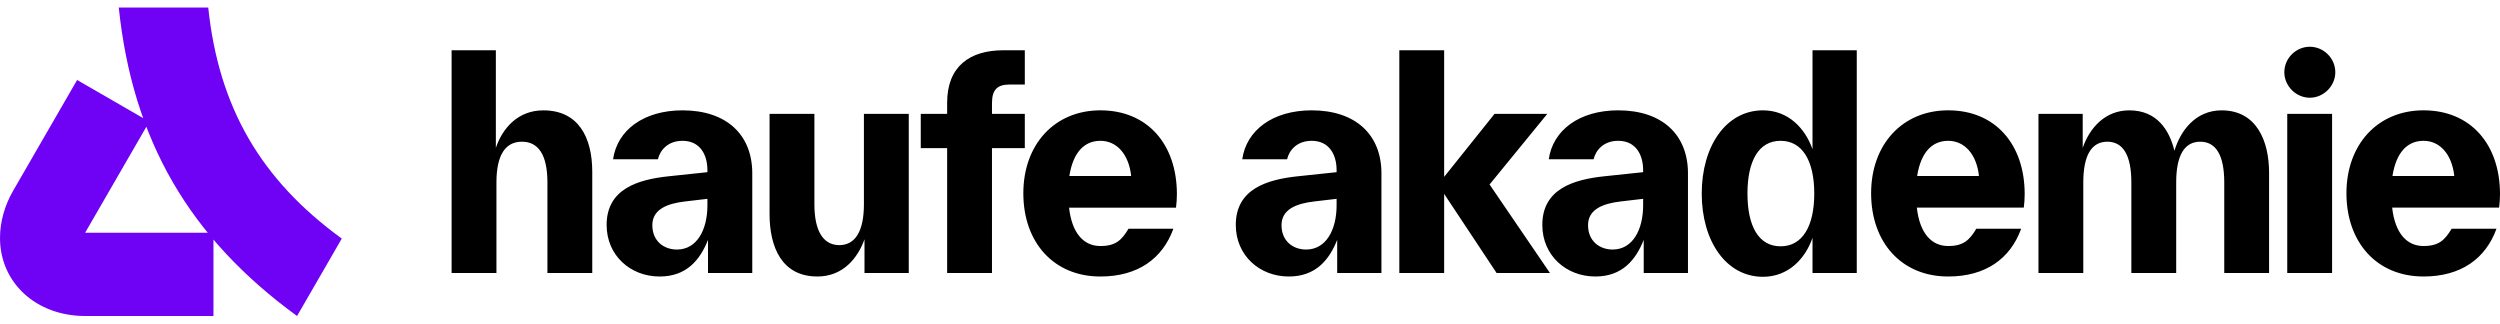
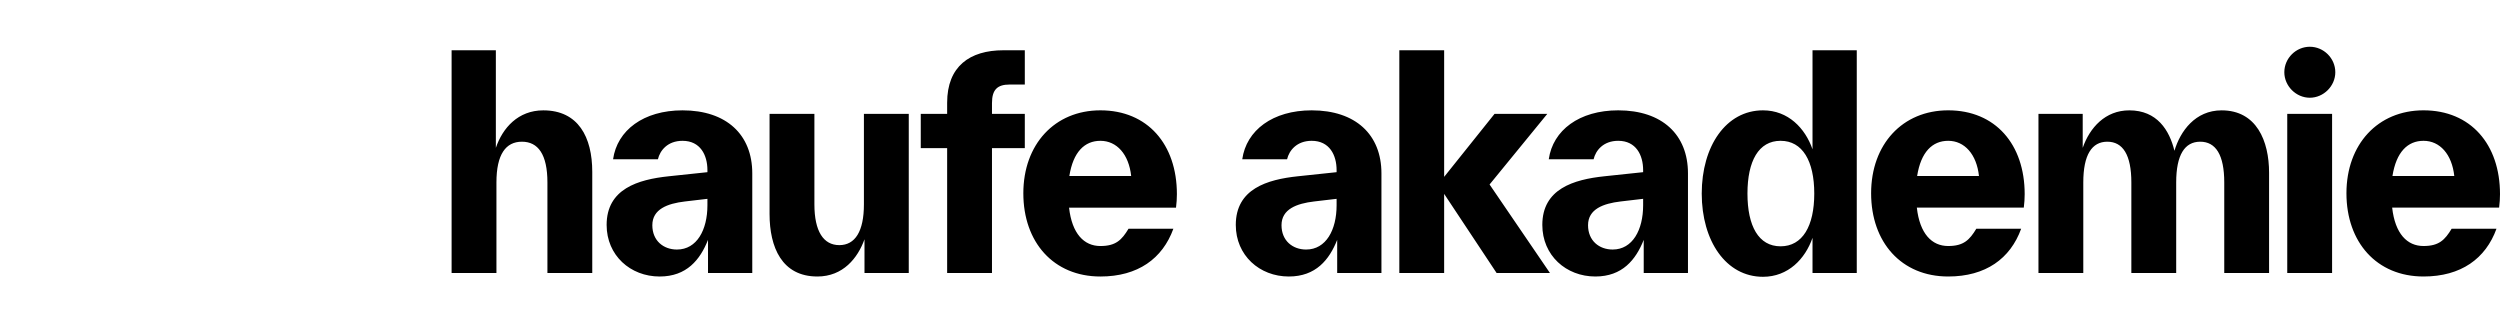
<svg xmlns="http://www.w3.org/2000/svg" width="170" height="22" fill="none">
  <path fill="#000" d="M162.687 11.967c.259-1.634 1.036-2.392 2.112-2.392 1.116 0 1.933.917 2.092 2.392h-4.204zm-5.62-5.321c.937 0 1.734-.797 1.734-1.734 0-.956-.797-1.733-1.734-1.733-.936 0-1.733.777-1.733 1.733 0 .937.797 1.734 1.733 1.734zm7.732 12.156c2.551 0 4.225-1.216 4.962-3.248h-3.049c-.458.757-.857 1.175-1.913 1.175-1.116 0-1.933-.837-2.132-2.61h7.273c.04-.28.06-.658.06-.917 0-3.388-1.993-5.7-5.201-5.7-3.109 0-5.241 2.312-5.241 5.64s2.053 5.66 5.241 5.66zm-9.266-.24h3.049V7.742h-3.049v10.82zm-25.168-6.595c.259-1.634 1.036-2.392 2.112-2.392 1.116 0 1.933.917 2.093 2.392h-4.205zm2.112 6.835c2.551 0 4.225-1.216 4.962-3.248h-3.049c-.458.757-.857 1.175-1.913 1.175-1.116 0-1.933-.837-2.132-2.61h7.273c.04-.28.06-.658.06-.917 0-3.388-1.993-5.7-5.201-5.7-3.108 0-5.241 2.312-5.241 5.64s2.053 5.66 5.241 5.66zm-12.594.02c1.714 0 2.87-1.216 3.368-2.65v2.39h3.009V3.418h-3.009v6.735c-.498-1.435-1.654-2.65-3.368-2.65-2.511 0-4.165 2.431-4.165 5.66 0 3.227 1.654 5.659 4.165 5.659zm1.196-2.073c-1.495 0-2.252-1.375-2.252-3.587s.757-3.587 2.252-3.587c1.494 0 2.291 1.375 2.291 3.587s-.797 3.587-2.291 3.587zm-12.594 2.053c1.833 0 2.75-1.136 3.288-2.491v2.252h3.009v-6.776c0-2.63-1.754-4.284-4.743-4.284-2.65 0-4.444 1.355-4.723 3.328h3.049c.14-.598.658-1.256 1.674-1.256 1.216 0 1.694.977 1.694 1.993v.14l-2.63.278c-2.093.22-4.225.857-4.225 3.308 0 2.073 1.614 3.508 3.607 3.508zm1.176-1.834c-.917 0-1.674-.598-1.674-1.654 0-1.096 1.036-1.474 2.212-1.614l1.534-.18v.44c0 1.673-.717 3.008-2.072 3.008zm-14.507 1.595h3.048v-5.38l3.567 5.38h3.627l-4.105-6.018 3.926-4.803h-3.587l-3.428 4.284V3.418h-3.048v15.145zm-7.513.239c1.833 0 2.75-1.136 3.288-2.491v2.252h3.009v-6.776c0-2.63-1.754-4.284-4.743-4.284-2.65 0-4.443 1.355-4.722 3.328h3.048c.14-.598.658-1.256 1.674-1.256 1.216 0 1.694.977 1.694 1.993v.14l-2.63.278c-2.093.22-4.225.857-4.225 3.308 0 2.073 1.614 3.508 3.607 3.508zm1.176-1.834c-.917 0-1.674-.598-1.674-1.654 0-1.096 1.036-1.474 2.212-1.614l1.534-.18v.44c0 1.673-.717 3.008-2.072 3.008zm-16.101-5.001c.259-1.634 1.036-2.392 2.112-2.392 1.116 0 1.933.917 2.092 2.392h-4.204zm2.112 6.835c2.55 0 4.224-1.216 4.962-3.248h-3.05c-.457.757-.856 1.175-1.912 1.175-1.116 0-1.933-.837-2.132-2.61h7.273c.04-.28.06-.658.06-.917 0-3.388-1.993-5.7-5.201-5.7-3.109 0-5.241 2.312-5.241 5.64s2.052 5.66 5.24 5.66zm-10.422-.24h3.049v-8.489h2.232V7.742h-2.232v-.737c0-.917.378-1.256 1.195-1.256h1.037V3.418h-1.455c-2.292 0-3.826 1.096-3.826 3.567v.757h-1.794v2.331h1.794v8.49zm-8.828.24c1.754 0 2.75-1.256 3.208-2.531v2.291h3.01V7.742h-3.05v6.157c0 1.834-.597 2.77-1.673 2.77s-1.694-.936-1.694-2.77V7.742H52.33v6.815c0 2.252.837 4.245 3.248 4.245zm-10.72 0c1.833 0 2.75-1.136 3.287-2.491v2.252h3.01v-6.776c0-2.63-1.754-4.284-4.743-4.284-2.65 0-4.444 1.355-4.723 3.328h3.049c.14-.598.657-1.256 1.674-1.256 1.215 0 1.693.977 1.693 1.993v.14l-2.63.278c-2.092.22-4.224.857-4.224 3.308 0 2.073 1.614 3.508 3.606 3.508zm1.175-1.834c-.917 0-1.674-.598-1.674-1.654 0-1.096 1.036-1.474 2.212-1.614l1.534-.18v.44c0 1.673-.717 3.008-2.072 3.008zm-15.324 1.595h3.049v-6.158c0-1.913.637-2.77 1.733-2.77s1.734.857 1.734 2.77v6.158h3.049v-6.875c0-2.372-.956-4.185-3.328-4.185-1.713 0-2.77 1.196-3.228 2.55V3.419h-3.009v15.145zm107.906 0h3.049v-6.158c0-1.873.578-2.77 1.634-2.77s1.634.897 1.634 2.77v6.158h3.049v-6.158c0-1.873.577-2.77 1.634-2.77 1.056 0 1.634.897 1.634 2.77v6.158h3.048v-6.816c0-2.172-.856-4.244-3.228-4.244-1.793 0-2.809 1.415-3.208 2.75-.339-1.395-1.176-2.75-3.069-2.75-1.634 0-2.69 1.176-3.168 2.55v-2.31h-3.009v10.82z" />
-   <path fill="#6F01F5" d="M5.79 21.488h8.725v-5.664H5.79l4.363-7.551L5.244 5.44.881 12.992C.315 13.978 0 15.09 0 16.181c0 3.041 2.454 5.307 5.79 5.307zm14.41 0 3.041-5.265C17.725 12.216 14.872 7.287 14.16.512H8.076C9.02 9.532 12.879 16.16 20.2 21.488z" />
</svg>